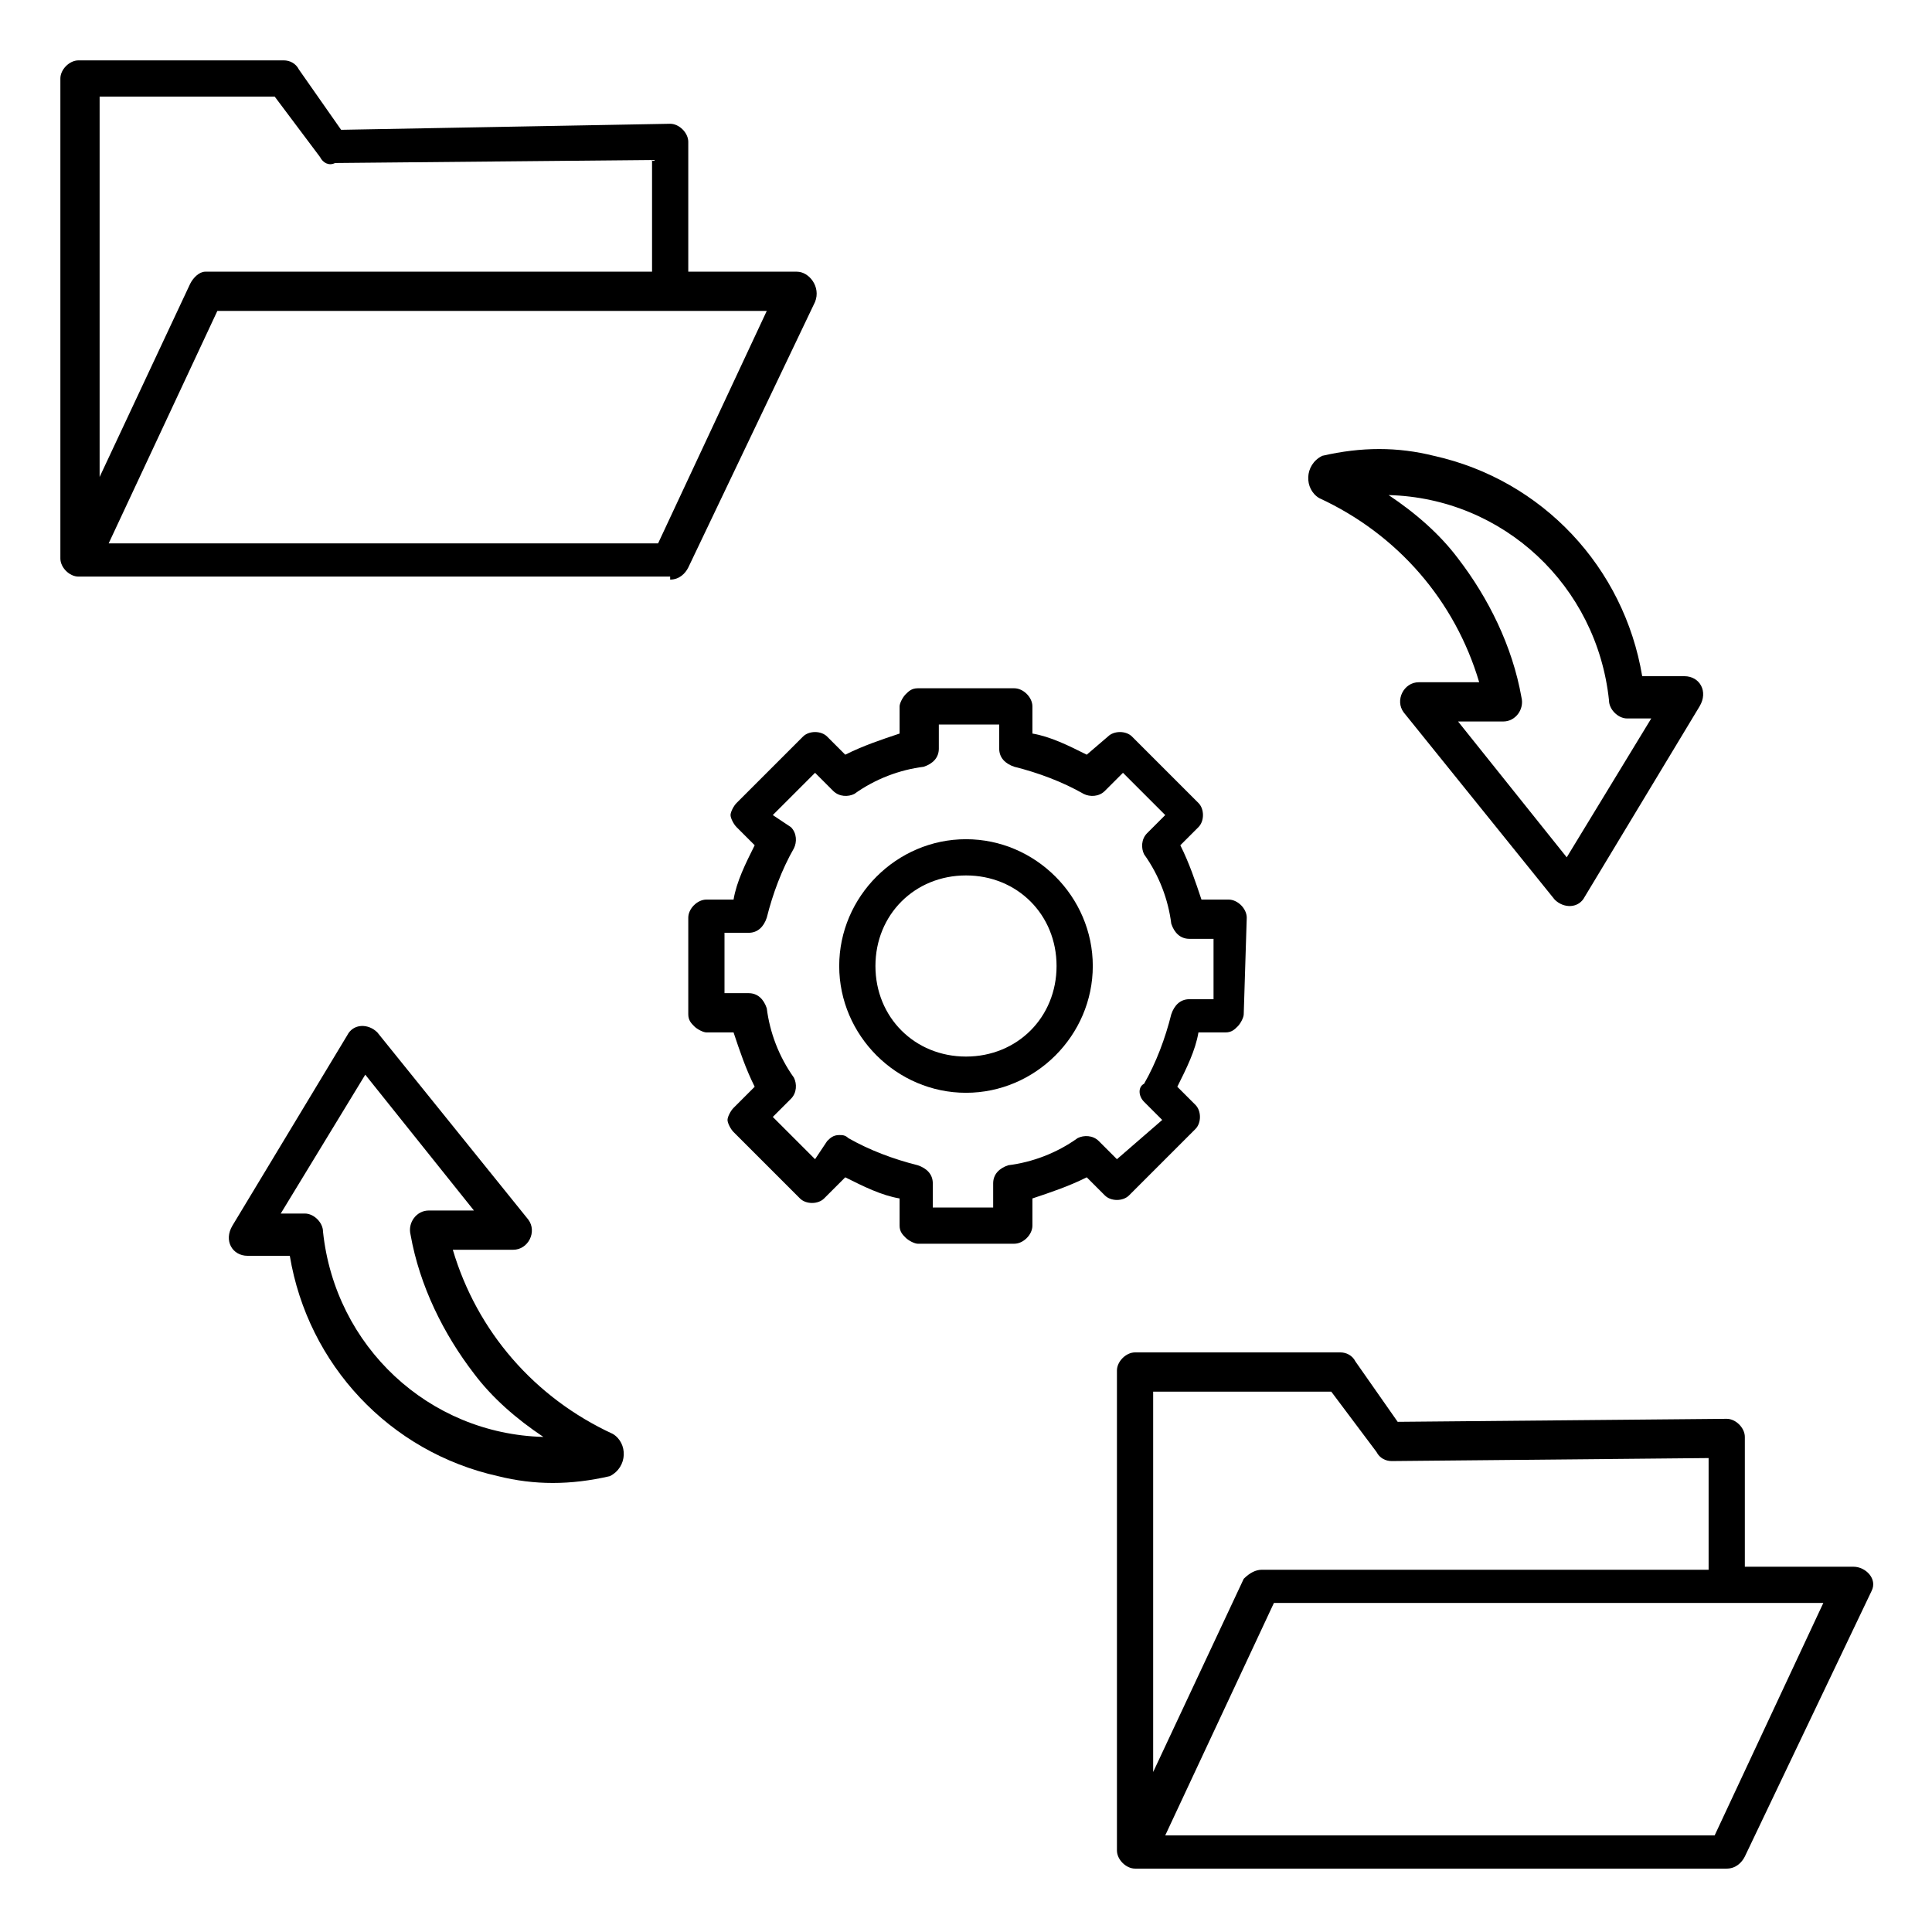
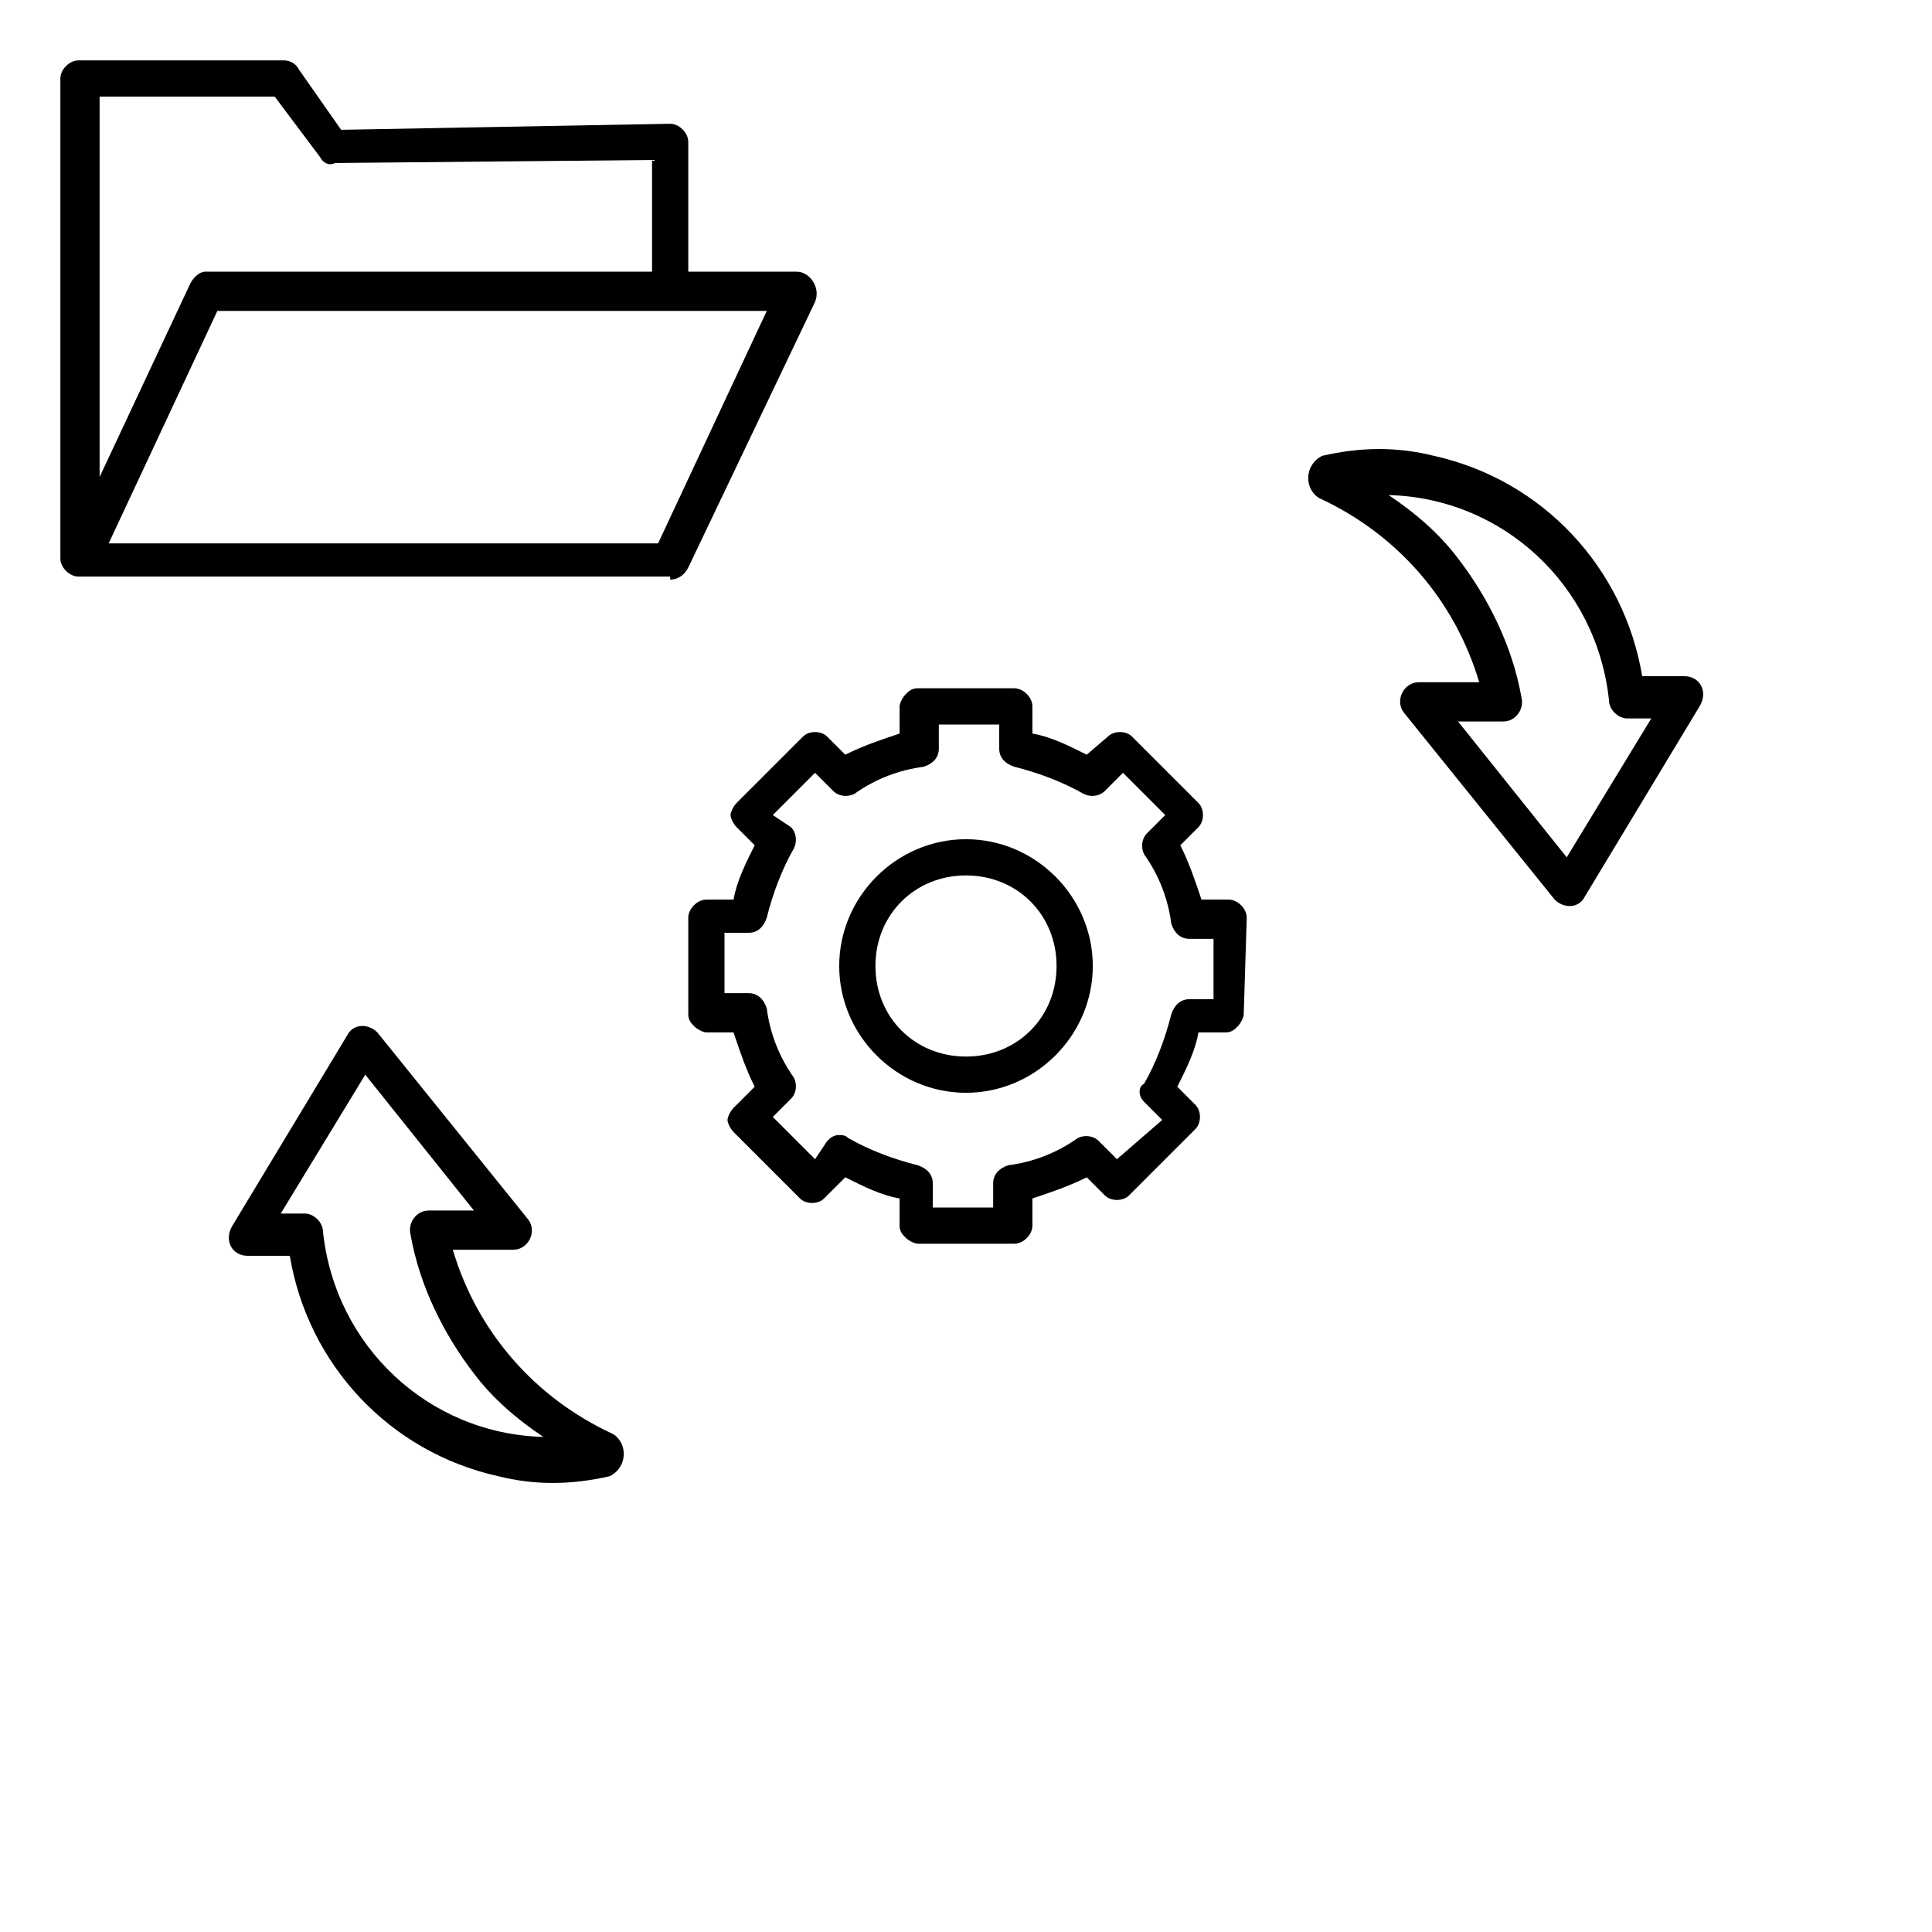
<svg xmlns="http://www.w3.org/2000/svg" version="1.1" id="Layer_2_00000148632660508786721180000012663465311173770377_" x="0px" y="0px" viewBox="0 0 64 64" style="enable-background:new 0 0 64 64;" xml:space="preserve">
  <style type="text/css">
	.st0{fill:none;stroke:#000000;stroke-miterlimit:10;}
	.st1{clip-path:url(#SVGID_00000114044710730706432420000001561783324516022450_);}
	.st2{fill:none;stroke:#000000;stroke-width:1.4;stroke-linecap:round;stroke-linejoin:round;stroke-miterlimit:13.333;}
</style>
  <g>
    <g>
      <path d="M41.3,30.4c0-0.3-0.3-0.6-0.6-0.6h-0.9c-0.2-0.6-0.4-1.2-0.7-1.8l0.6-0.6c0.2-0.2,0.2-0.6,0-0.8l-2.2-2.2    c-0.2-0.2-0.6-0.2-0.8,0L36,25c-0.6-0.3-1.2-0.6-1.8-0.7v-0.9c0-0.3-0.3-0.6-0.6-0.6l-3.2,0c-0.2,0-0.3,0.1-0.4,0.2    c-0.1,0.1-0.2,0.3-0.2,0.4v0.9c-0.6,0.2-1.2,0.4-1.8,0.7l-0.6-0.6c-0.2-0.2-0.6-0.2-0.8,0l-2.2,2.2c-0.1,0.1-0.2,0.3-0.2,0.4    s0.1,0.3,0.2,0.4L25,28c-0.3,0.6-0.6,1.2-0.7,1.8h-0.9c-0.3,0-0.6,0.3-0.6,0.6l0,3.2c0,0.2,0.1,0.3,0.2,0.4    c0.1,0.1,0.3,0.2,0.4,0.2h0.9c0.2,0.6,0.4,1.2,0.7,1.8l-0.7,0.7c-0.1,0.1-0.2,0.3-0.2,0.4s0.1,0.3,0.2,0.4l2.2,2.2    c0.2,0.2,0.6,0.2,0.8,0L28,39c0.6,0.3,1.2,0.6,1.8,0.7v0.9c0,0.2,0.1,0.3,0.2,0.4c0.1,0.1,0.3,0.2,0.4,0.2l3.2,0    c0.3,0,0.6-0.3,0.6-0.6v-0.9c0.6-0.2,1.2-0.4,1.8-0.7l0.6,0.6c0.2,0.2,0.6,0.2,0.8,0l2.2-2.2c0.2-0.2,0.2-0.6,0-0.8L39,36    c0.3-0.6,0.6-1.2,0.7-1.8h0.9c0.2,0,0.3-0.1,0.4-0.2c0.1-0.1,0.2-0.3,0.2-0.4L41.3,30.4z M37.9,36.5l0.6,0.6L37,38.4l-0.6-0.6    c-0.2-0.2-0.5-0.2-0.7-0.1c-0.7,0.5-1.5,0.8-2.3,0.9c-0.3,0.1-0.5,0.3-0.5,0.6v0.8l-2,0v-0.8c0-0.3-0.2-0.5-0.5-0.6    c-0.8-0.2-1.6-0.5-2.3-0.9c-0.1-0.1-0.2-0.1-0.3-0.1c-0.2,0-0.3,0.1-0.4,0.2L27,38.4L25.6,37l0.6-0.6c0.2-0.2,0.2-0.5,0.1-0.7    c-0.5-0.7-0.8-1.5-0.9-2.3c-0.1-0.3-0.3-0.5-0.6-0.5h-0.8l0-2h0.8c0.3,0,0.5-0.2,0.6-0.5c0.2-0.8,0.5-1.6,0.9-2.3    c0.1-0.2,0.1-0.5-0.1-0.7L25.6,27l1.4-1.4l0.6,0.6c0.2,0.2,0.5,0.2,0.7,0.1c0.7-0.5,1.5-0.8,2.3-0.9c0.3-0.1,0.5-0.3,0.5-0.6v-0.8    l2,0v0.8c0,0.3,0.2,0.5,0.5,0.6c0.8,0.2,1.6,0.5,2.3,0.9c0.2,0.1,0.5,0.1,0.7-0.1l0.6-0.6l1.4,1.4l-0.6,0.6    c-0.2,0.2-0.2,0.5-0.1,0.7c0.5,0.7,0.8,1.5,0.9,2.3c0.1,0.3,0.3,0.5,0.6,0.5h0.8l0,2h-0.8c-0.3,0-0.5,0.2-0.6,0.5    c-0.2,0.8-0.5,1.6-0.9,2.3C37.7,36,37.7,36.3,37.9,36.5z" />
      <path d="M32,27.8c-2.3,0-4.2,1.9-4.2,4.2c0,2.3,1.9,4.2,4.2,4.2c2.3,0,4.2-1.9,4.2-4.2C36.2,29.7,34.3,27.8,32,27.8z M35,32    c0,1.7-1.3,3-3,3s-3-1.3-3-3s1.3-3,3-3S35,30.3,35,32z" />
    </g>
    <path d="M43.7,16.5c2.6,1.2,4.5,3.4,5.3,6.1h-2v0c-0.5,0-0.8,0.6-0.5,1l5,6.2c0.3,0.3,0.8,0.3,1-0.1l3.8-6.3c0.3-0.5,0-1-0.5-1   h-1.4c-0.6-3.6-3.3-6.5-6.9-7.3c-1.2-0.3-2.4-0.3-3.7,0C43.2,15.4,43.2,16.2,43.7,16.5z M53.3,23.2c0,0.3,0.3,0.6,0.6,0.6v0h0.8   l-2.8,4.6l-3.6-4.5h1.5c0.4,0,0.7-0.4,0.6-0.8c-0.3-1.7-1.1-3.3-2.1-4.6c-0.6-0.8-1.4-1.5-2.3-2.1C49.8,16.5,52.9,19.4,53.3,23.2z" />
    <path d="M20.3,47.5c-2.6-1.2-4.5-3.4-5.3-6.1h2v0c0.5,0,0.8-0.6,0.5-1l-5-6.2c-0.3-0.3-0.8-0.3-1,0.1l-3.8,6.3c-0.3,0.5,0,1,0.5,1   h1.4c0.6,3.6,3.3,6.5,6.9,7.3c1.2,0.3,2.4,0.3,3.7,0C20.8,48.6,20.8,47.8,20.3,47.5z M10.7,40.8c0-0.3-0.3-0.6-0.6-0.6v0H9.3   l2.8-4.6l3.6,4.5h-1.5c-0.4,0-0.7,0.4-0.6,0.8c0.3,1.7,1.1,3.3,2.1,4.6c0.6,0.8,1.4,1.5,2.3,2.1C14.2,47.5,11.1,44.6,10.7,40.8z" />
-     <path d="M61.4,51.9h-3.6v-4.3h0c0-0.3-0.3-0.6-0.6-0.6l-10.9,0.1l-1.4-2c-0.1-0.2-0.3-0.3-0.5-0.3h-6.8c-0.3,0-0.6,0.3-0.6,0.6   v15.9c0,0.3,0.3,0.6,0.6,0.6h19.6c0.3,0,0.5-0.2,0.6-0.4l4.2-8.8C62.2,52.3,61.8,51.9,61.4,51.9z M38.2,46.1h5.9l1.5,2   c0.1,0.2,0.3,0.3,0.5,0.3l10.5-0.1v3.7H41.8c-0.2,0-0.4,0.1-0.6,0.3l-3,6.4V46.1z M56.8,60.8H38.6l3.6-7.7h18.2L56.8,60.8z" />
    <path d="M22.2,19.2c0.3,0,0.5-0.2,0.6-0.4l4.2-8.8C27.2,9.5,26.8,9,26.4,9h-3.6V4.7h0c0-0.3-0.3-0.6-0.6-0.6L11.3,4.3l-1.4-2   C9.8,2.1,9.6,2,9.4,2H2.6C2.3,2,2,2.3,2,2.6v15.9c0,0.3,0.3,0.6,0.6,0.6H22.2z M25.4,10.3l-3.6,7.7H3.6l3.6-7.7H25.4z M3.2,3.2h5.9   l1.5,2c0.1,0.2,0.3,0.3,0.5,0.2l10.5-0.1V9H6.8v0C6.6,9,6.4,9.2,6.3,9.4l-3,6.4V3.2z" />
  </g>
</svg>